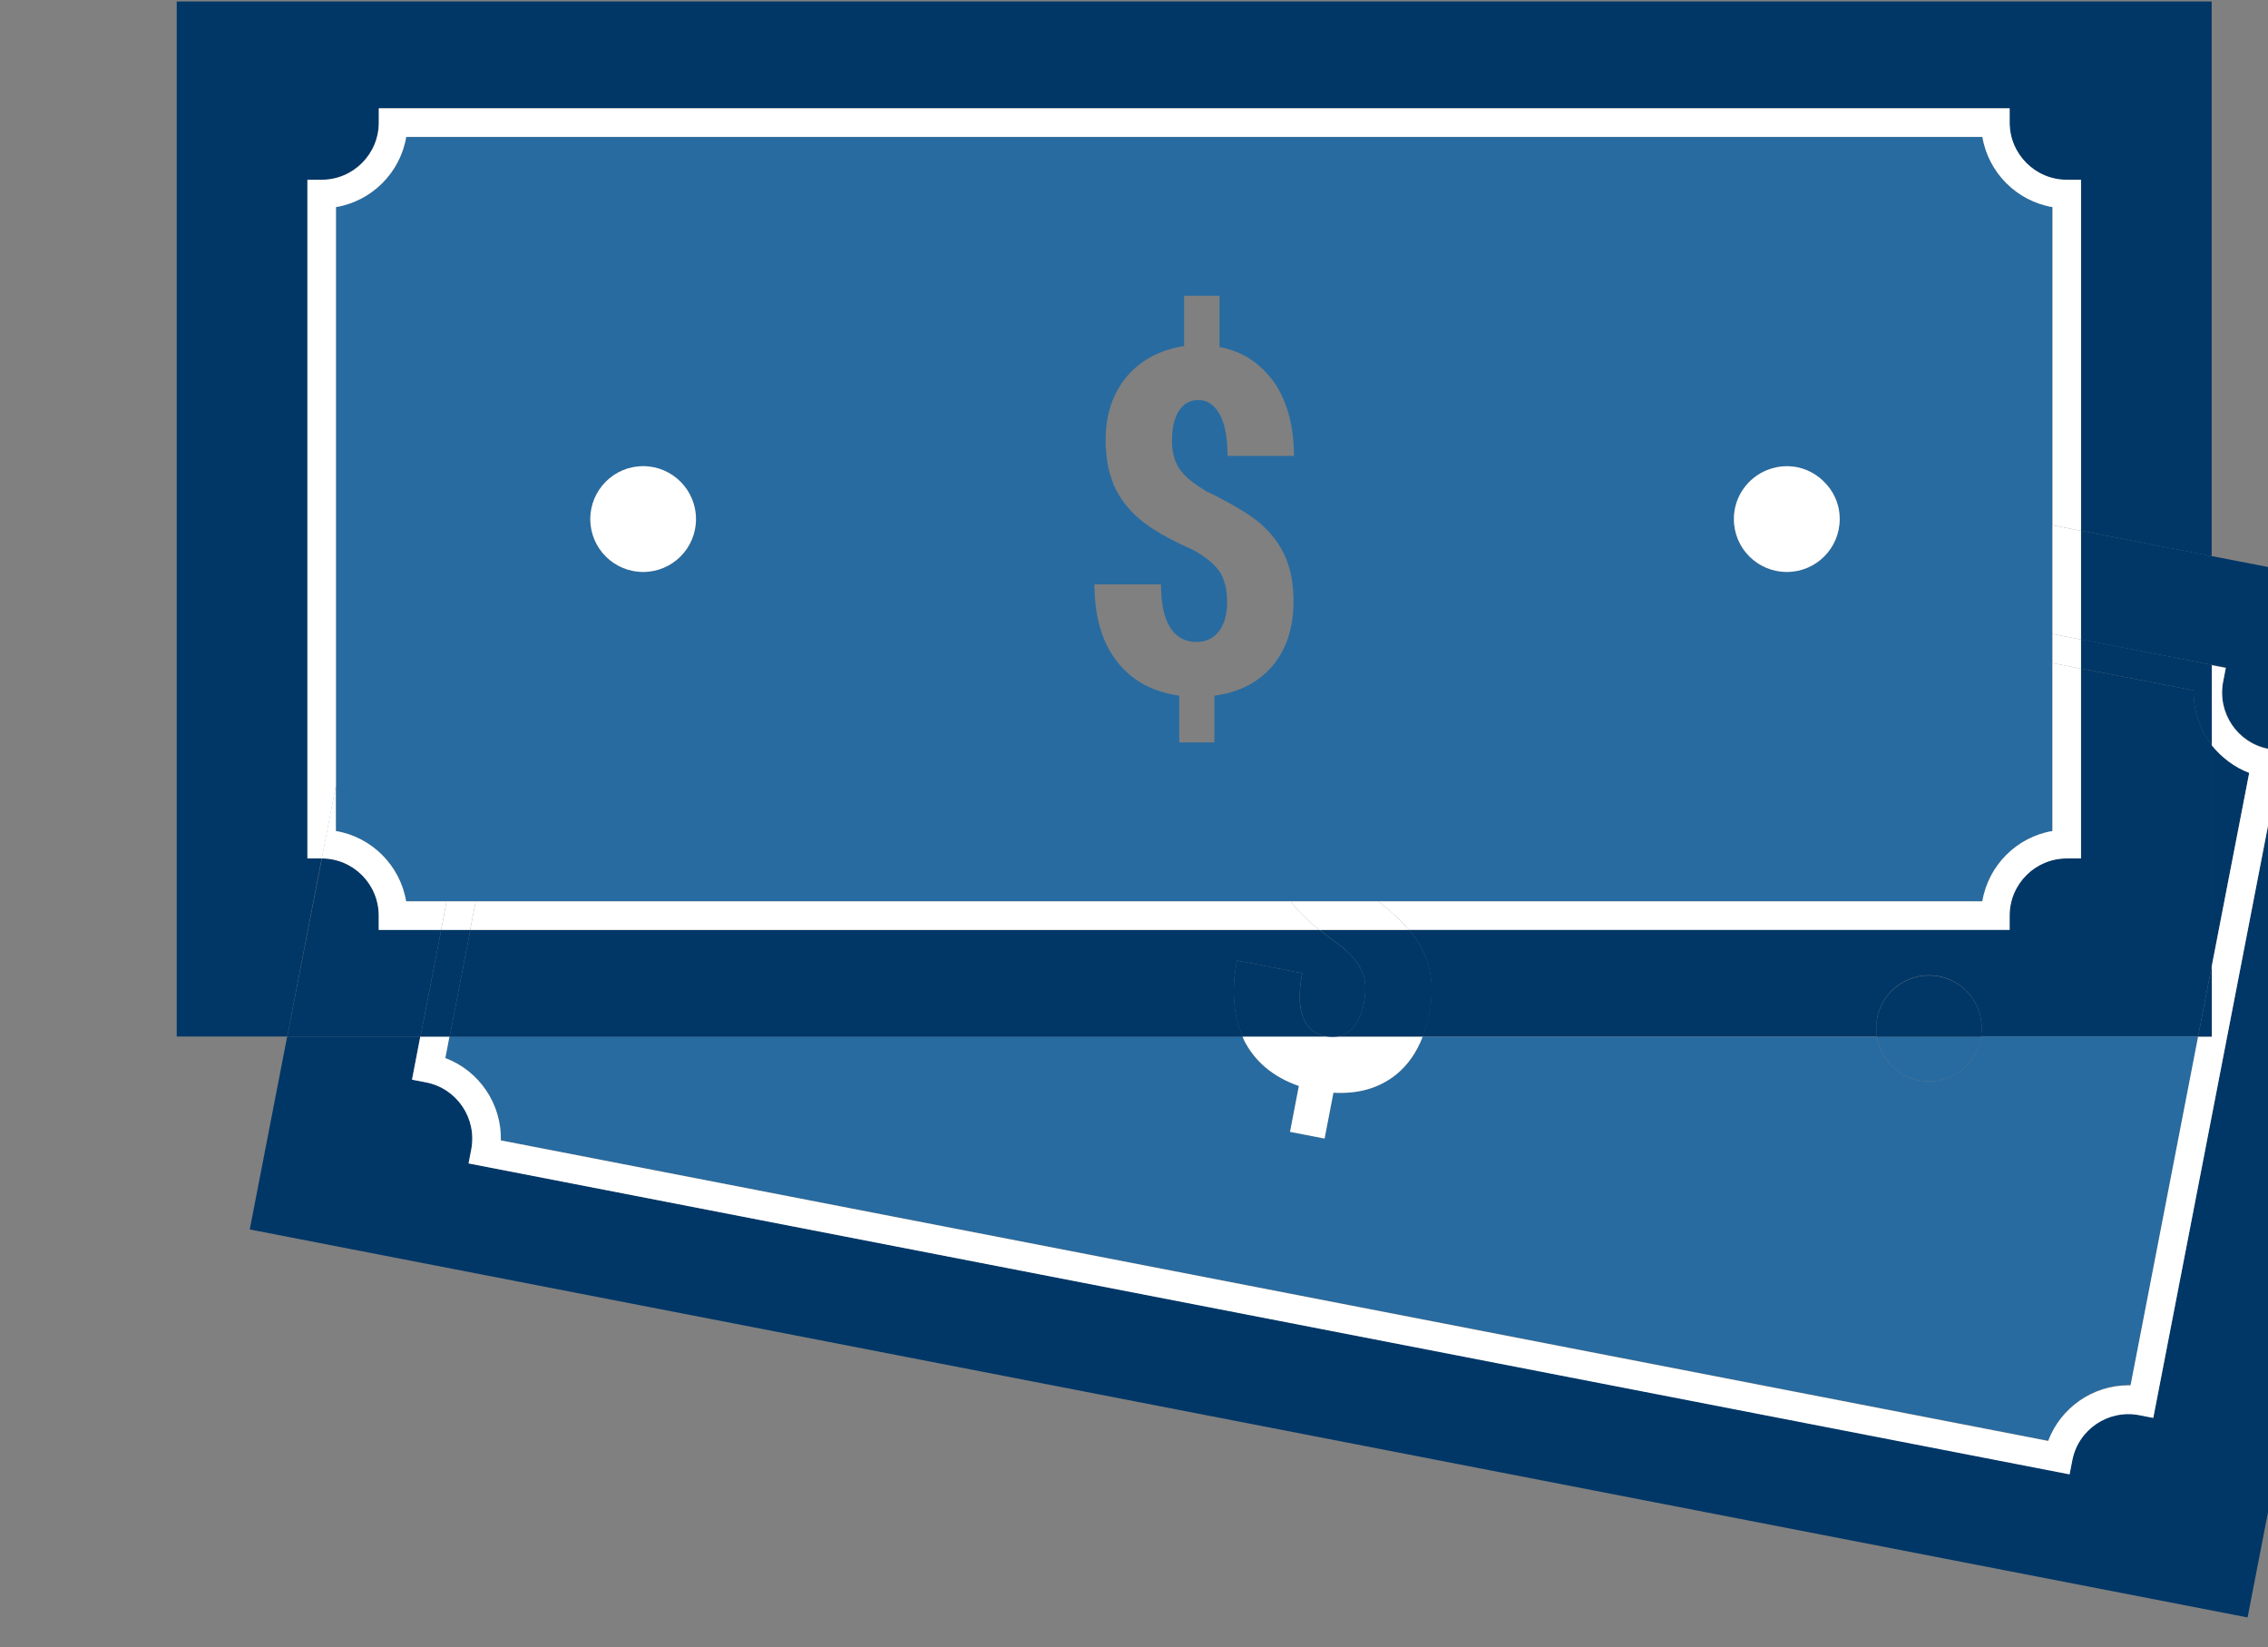
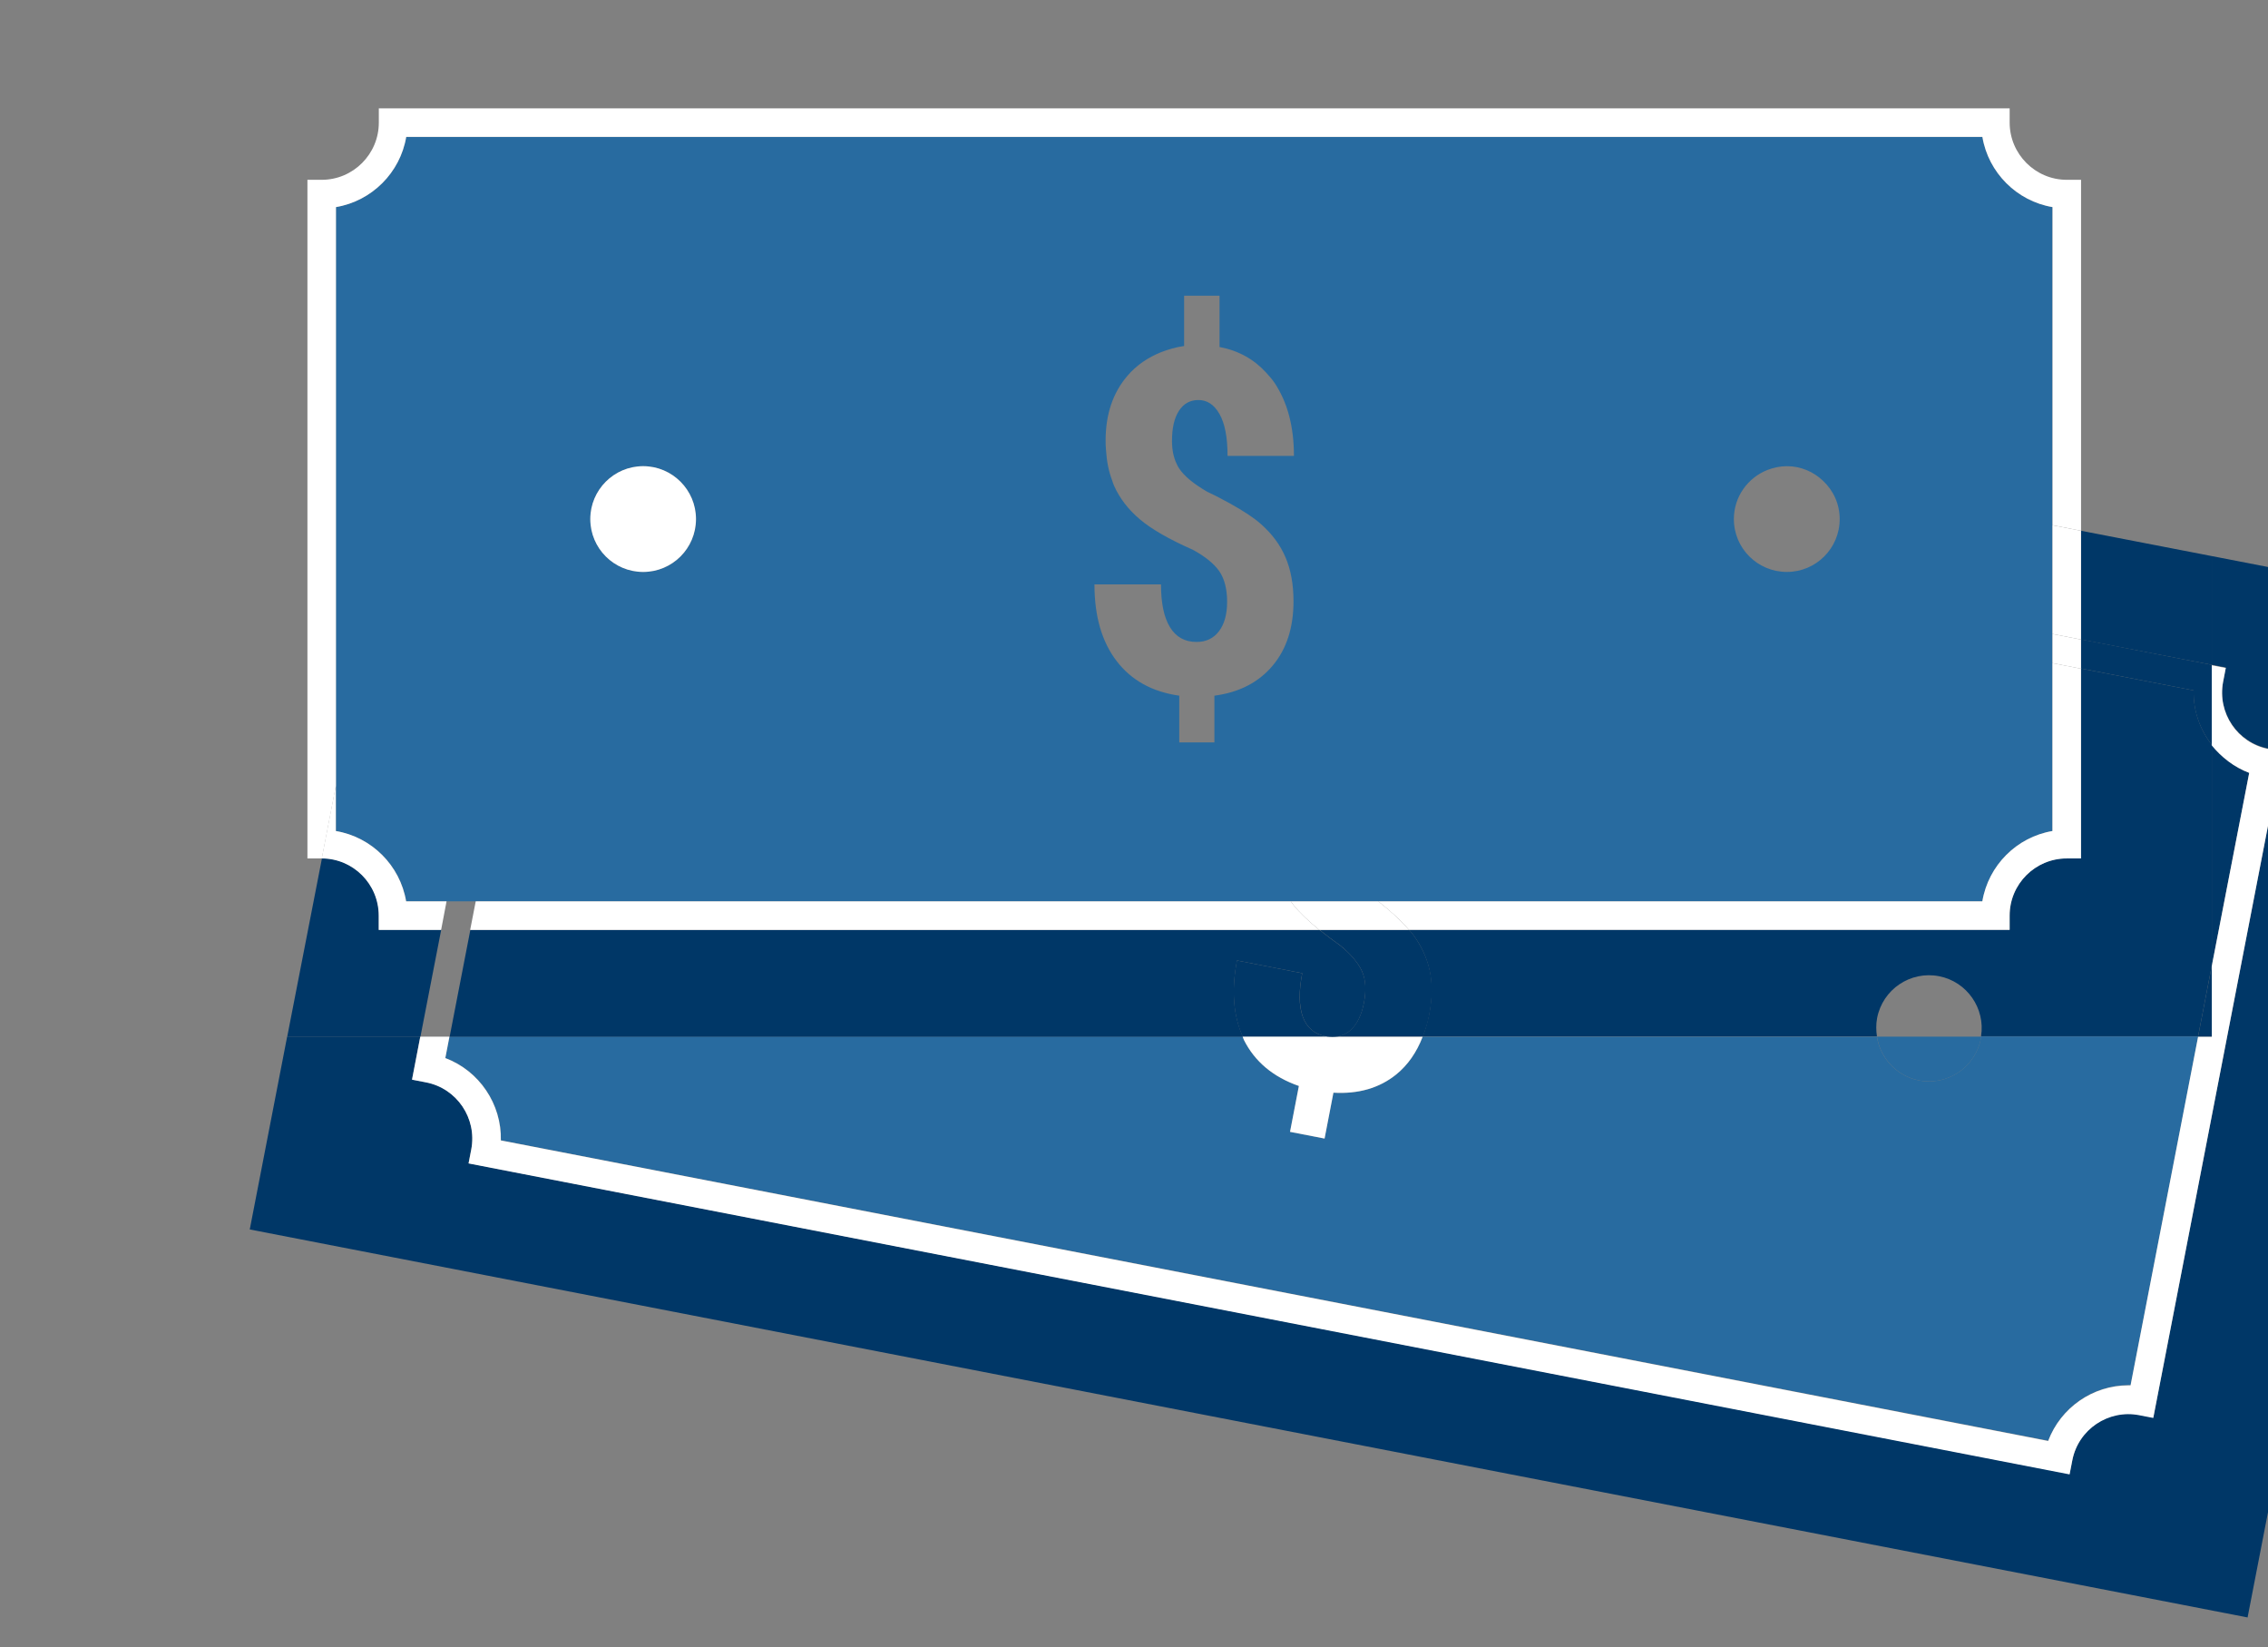
<svg xmlns="http://www.w3.org/2000/svg" width="73" height="53" viewBox="0 0 73 53" fill="none">
  <rect x="0" y="0" width="73" height="53" fill="#808080" stroke="none" />
  <g clip-path="url(#clip0_2014_6591)">
    <path d="M63.758 33.419C63.579 34.343 62.687 34.945 61.763 34.766C61.042 34.623 60.518 34.044 60.412 33.359H45.792C45.599 33.86 45.318 34.269 44.937 34.577C44.395 35.014 43.719 35.212 42.919 35.161L42.634 36.638L41.522 36.421L41.807 34.945C40.975 34.656 40.387 34.163 40.037 33.465C40.019 33.428 40.01 33.391 39.996 33.354H14.469L14.336 34.044C15.43 34.453 16.151 35.525 16.124 36.693L65.927 46.359C66.332 45.283 67.366 44.57 68.51 44.57C68.533 44.57 68.556 44.57 68.579 44.57L70.753 33.35H63.767C63.758 33.377 63.763 33.396 63.758 33.419Z" fill="#286BA0" />
    <path d="M72.396 24.87C71.908 24.686 71.499 24.369 71.191 23.969V31.078L72.396 24.87Z" fill="#003767" />
    <path d="M43.041 33.353H42.715C42.83 33.372 42.94 33.372 43.041 33.353Z" fill="#003767" />
    <path d="M71.19 17.894V21.393L71.645 21.48L71.557 21.931C71.364 22.929 72.017 23.895 73.014 24.088L73.465 24.175L69.31 45.613L68.859 45.526C67.867 45.333 66.897 45.986 66.704 46.979L66.617 47.43L15.08 37.433L15.168 36.982C15.361 35.984 14.708 35.018 13.711 34.825L13.26 34.738L13.527 33.354H9.243L8.039 39.562L72.343 52.047L78.686 19.347L71.19 17.894Z" fill="#003767" />
    <path d="M72.395 24.87L71.191 31.082V33.359H70.75L68.576 44.579C68.553 44.579 68.53 44.579 68.507 44.579C67.362 44.579 66.328 45.297 65.924 46.368L16.12 36.697C16.148 35.529 15.427 34.458 14.333 34.048L14.466 33.359H13.528L13.262 34.743L13.712 34.83C14.71 35.023 15.357 35.989 15.169 36.987L15.082 37.438L66.613 47.444L66.701 46.993C66.894 45.995 67.864 45.347 68.856 45.54L69.307 45.628L73.462 24.189L73.011 24.102C72.014 23.909 71.366 22.943 71.554 21.945L71.641 21.495L71.186 21.407V23.982C71.499 24.364 71.908 24.686 72.395 24.87Z" fill="white" />
    <path d="M42.712 33.353H39.996C40.014 33.39 40.019 33.432 40.038 33.464C40.387 34.158 40.975 34.655 41.807 34.945L41.522 36.421L42.634 36.637L42.919 35.161C43.719 35.207 44.395 35.014 44.937 34.577C45.318 34.269 45.599 33.859 45.792 33.358H43.034C42.938 33.372 42.827 33.372 42.712 33.353Z" fill="white" />
    <path d="M61.765 34.766C62.689 34.945 63.581 34.343 63.76 33.418C63.765 33.395 63.765 33.377 63.765 33.358H60.414C60.52 34.044 61.044 34.623 61.765 34.766Z" fill="#286BA0" />
-     <path d="M10.353 27.62H9.893V5.781H10.353C11.368 5.781 12.191 4.958 12.191 3.942V3.482H64.683V3.942C64.683 4.958 65.506 5.781 66.522 5.781H66.981V17.08L71.187 17.898V0.047H5.688V33.354H9.245L10.353 27.62C10.357 27.62 10.357 27.62 10.353 27.62Z" fill="#003767" />
    <path d="M39.816 30.907L41.916 31.316C41.801 31.9 41.81 32.365 41.934 32.719C42.063 33.068 42.311 33.28 42.688 33.353C42.697 33.353 42.707 33.353 42.716 33.358H43.042C43.198 33.33 43.336 33.266 43.465 33.156C43.681 32.962 43.823 32.668 43.901 32.273C43.98 31.863 43.961 31.523 43.837 31.252C43.713 30.98 43.483 30.705 43.134 30.424C42.886 30.249 42.67 30.084 42.468 29.923H15.139L14.473 33.358H40.004C39.696 32.677 39.632 31.868 39.816 30.907Z" fill="#003767" />
    <path d="M63.806 4.406H13.074C12.881 5.556 11.966 6.471 10.812 6.664V26.741C11.966 26.934 12.881 27.849 13.074 29.004H63.806C63.999 27.849 64.913 26.934 66.062 26.741V6.664C64.913 6.471 63.999 5.556 63.806 4.406ZM20.703 18.404C19.766 18.404 19.003 17.645 19.003 16.703C19.003 15.765 19.766 15.001 20.703 15.001C21.641 15.001 22.404 15.765 22.404 16.703C22.404 17.645 21.641 18.404 20.703 18.404ZM37.874 14.928C37.897 14.983 37.925 15.033 37.957 15.079C38.113 15.314 38.407 15.562 38.849 15.82C39.124 15.948 39.364 16.077 39.584 16.197C40.012 16.436 40.356 16.657 40.586 16.864C40.945 17.181 41.207 17.535 41.377 17.935C41.547 18.331 41.634 18.804 41.634 19.347C41.634 20.198 41.409 20.892 40.958 21.425C40.508 21.959 39.883 22.281 39.088 22.386V23.89H37.957V22.386C37.084 22.262 36.413 21.89 35.939 21.269C35.466 20.653 35.227 19.83 35.227 18.804H37.369C37.369 19.397 37.461 19.857 37.654 20.175C37.847 20.496 38.132 20.657 38.513 20.657C38.821 20.657 39.06 20.542 39.235 20.312C39.41 20.083 39.497 19.765 39.497 19.365C39.497 18.947 39.41 18.616 39.239 18.372C39.069 18.133 38.784 17.903 38.394 17.691C37.622 17.351 37.052 17.02 36.684 16.707C36.312 16.39 36.036 16.031 35.857 15.627C35.834 15.576 35.815 15.516 35.797 15.461C35.687 15.171 35.622 14.85 35.599 14.486C35.59 14.385 35.586 14.284 35.586 14.178C35.586 13.341 35.815 12.651 36.279 12.104C36.578 11.75 36.951 11.502 37.373 11.332C37.603 11.244 37.847 11.171 38.113 11.134V9.515H39.253V11.166C39.864 11.281 40.361 11.562 40.752 11.989C40.843 12.09 40.935 12.191 41.018 12.311C41.436 12.932 41.648 13.718 41.648 14.67H39.511C39.511 14.068 39.423 13.617 39.249 13.318C39.079 13.019 38.853 12.872 38.573 12.872C38.306 12.872 38.1 12.987 37.948 13.217C37.796 13.451 37.723 13.773 37.723 14.187C37.723 14.472 37.773 14.721 37.874 14.928ZM57.514 18.404C56.571 18.404 55.808 17.645 55.808 16.703C55.808 15.981 56.259 15.369 56.893 15.121C57.086 15.047 57.293 15.001 57.514 15.001C57.964 15.001 58.373 15.181 58.676 15.47C59.007 15.778 59.214 16.215 59.214 16.703C59.214 17.645 58.451 18.404 57.514 18.404Z" fill="#286BA0" />
    <path d="M14.201 29.918H12.197V29.459C12.197 28.447 11.374 27.624 10.363 27.619L9.246 33.353H13.534L14.201 29.918Z" fill="#003767" />
    <path d="M66.984 20.579L71.19 21.393V17.894L66.984 17.08V20.579Z" fill="#003767" />
    <path d="M66.526 27.619C65.51 27.619 64.687 28.443 64.687 29.459V29.919H45.352C45.379 29.956 45.42 29.992 45.444 30.024C45.733 30.402 45.922 30.802 46.013 31.225C46.105 31.648 46.101 32.126 45.995 32.66C45.944 32.908 45.876 33.138 45.793 33.349H60.413C60.385 33.161 60.381 32.963 60.418 32.761C60.597 31.836 61.489 31.234 62.412 31.413C63.313 31.588 63.906 32.448 63.764 33.345H70.75L71.191 31.068V23.968C70.809 23.476 70.593 22.865 70.607 22.216L66.985 21.513V27.619H66.526Z" fill="#003767" />
    <path d="M71.191 33.354V31.078L70.75 33.354H71.191Z" fill="#003767" />
-     <path d="M15.139 29.919H14.202L13.535 33.354H14.473L15.139 29.919Z" fill="#003767" />
    <path d="M66.984 21.512L70.606 22.216C70.588 22.864 70.808 23.476 71.19 23.968V21.393L66.984 20.574V21.512Z" fill="#003767" />
    <path d="M43.134 30.419C43.478 30.7 43.713 30.98 43.837 31.247C43.956 31.518 43.98 31.859 43.901 32.268C43.823 32.664 43.681 32.958 43.465 33.151C43.341 33.261 43.198 33.326 43.042 33.353H45.8C45.882 33.137 45.956 32.912 46.002 32.664C46.108 32.13 46.112 31.652 46.02 31.229C45.928 30.806 45.735 30.406 45.45 30.029C45.423 29.996 45.386 29.955 45.358 29.923H42.477C42.67 30.079 42.886 30.245 43.134 30.419Z" fill="#003767" />
    <path d="M42.686 33.354C42.309 33.28 42.061 33.069 41.932 32.719C41.804 32.37 41.799 31.901 41.914 31.317L39.813 30.907C39.63 31.864 39.694 32.678 39.997 33.354H42.714C42.705 33.354 42.695 33.354 42.686 33.354Z" fill="#003767" />
-     <path d="M62.413 31.422C61.49 31.243 60.598 31.845 60.419 32.77C60.382 32.967 60.382 33.165 60.414 33.358H63.765C63.907 32.452 63.314 31.597 62.413 31.422Z" fill="#003767" />
    <path d="M66.983 5.786V17.079L66.064 16.9V6.664C64.915 6.471 64 5.556 63.807 4.406H13.075C12.882 5.556 11.967 6.471 10.814 6.664V25.274L10.359 27.624C10.359 27.624 10.359 27.624 10.354 27.624H9.895V5.786H10.354C11.37 5.786 12.193 4.958 12.193 3.946V3.486H64.685V3.946C64.685 4.958 65.512 5.786 66.523 5.786H66.983Z" fill="white" />
    <path d="M66.982 17.08V20.579L66.062 20.4V16.9L66.982 17.08Z" fill="white" />
    <path d="M14.373 29.004L14.198 29.924H12.189V29.464C12.189 28.447 11.367 27.624 10.355 27.624L10.81 25.274V26.741C11.964 26.934 12.879 27.85 13.072 29.004H14.373Z" fill="white" />
    <path d="M42.466 29.924H15.133L15.312 29.004H41.547C41.579 29.045 41.606 29.087 41.639 29.128C41.832 29.372 42.117 29.639 42.466 29.924Z" fill="white" />
    <path d="M66.981 21.517V27.624H66.521C65.51 27.624 64.683 28.447 64.683 29.463V29.923H45.351C45.122 29.652 44.795 29.344 44.363 29.004H63.805C63.998 27.849 64.912 26.934 66.061 26.741V21.338L66.981 21.517Z" fill="white" />
    <path d="M66.982 20.58V21.518L66.062 21.338V20.4L66.982 20.58Z" fill="white" />
-     <path d="M15.312 29.004L15.132 29.924H14.199L14.374 29.004H15.312Z" fill="white" />
    <path d="M45.352 29.924H42.466C42.117 29.639 41.832 29.372 41.639 29.128C41.607 29.087 41.579 29.045 41.547 29.004H44.364C44.796 29.344 45.123 29.652 45.352 29.924Z" fill="white" />
    <path d="M20.701 15.001C19.763 15.001 19 15.764 19 16.702C19 17.645 19.763 18.404 20.701 18.404C21.638 18.404 22.401 17.645 22.401 16.702C22.401 15.764 21.638 15.001 20.701 15.001Z" fill="white" />
-     <path d="M58.677 15.47C58.373 15.18 57.964 15.001 57.514 15.001C57.293 15.001 57.086 15.047 56.893 15.12C56.259 15.369 55.809 15.98 55.809 16.702C55.809 17.645 56.572 18.404 57.514 18.404C58.451 18.404 59.214 17.645 59.214 16.702C59.214 16.215 59.008 15.778 58.677 15.47Z" fill="white" />
  </g>
  <defs>
    <clipPath id="clip0_2014_6591">
      <rect width="73" height="52" fill="white" transform="translate(0 0.047)" />
    </clipPath>
  </defs>
</svg>